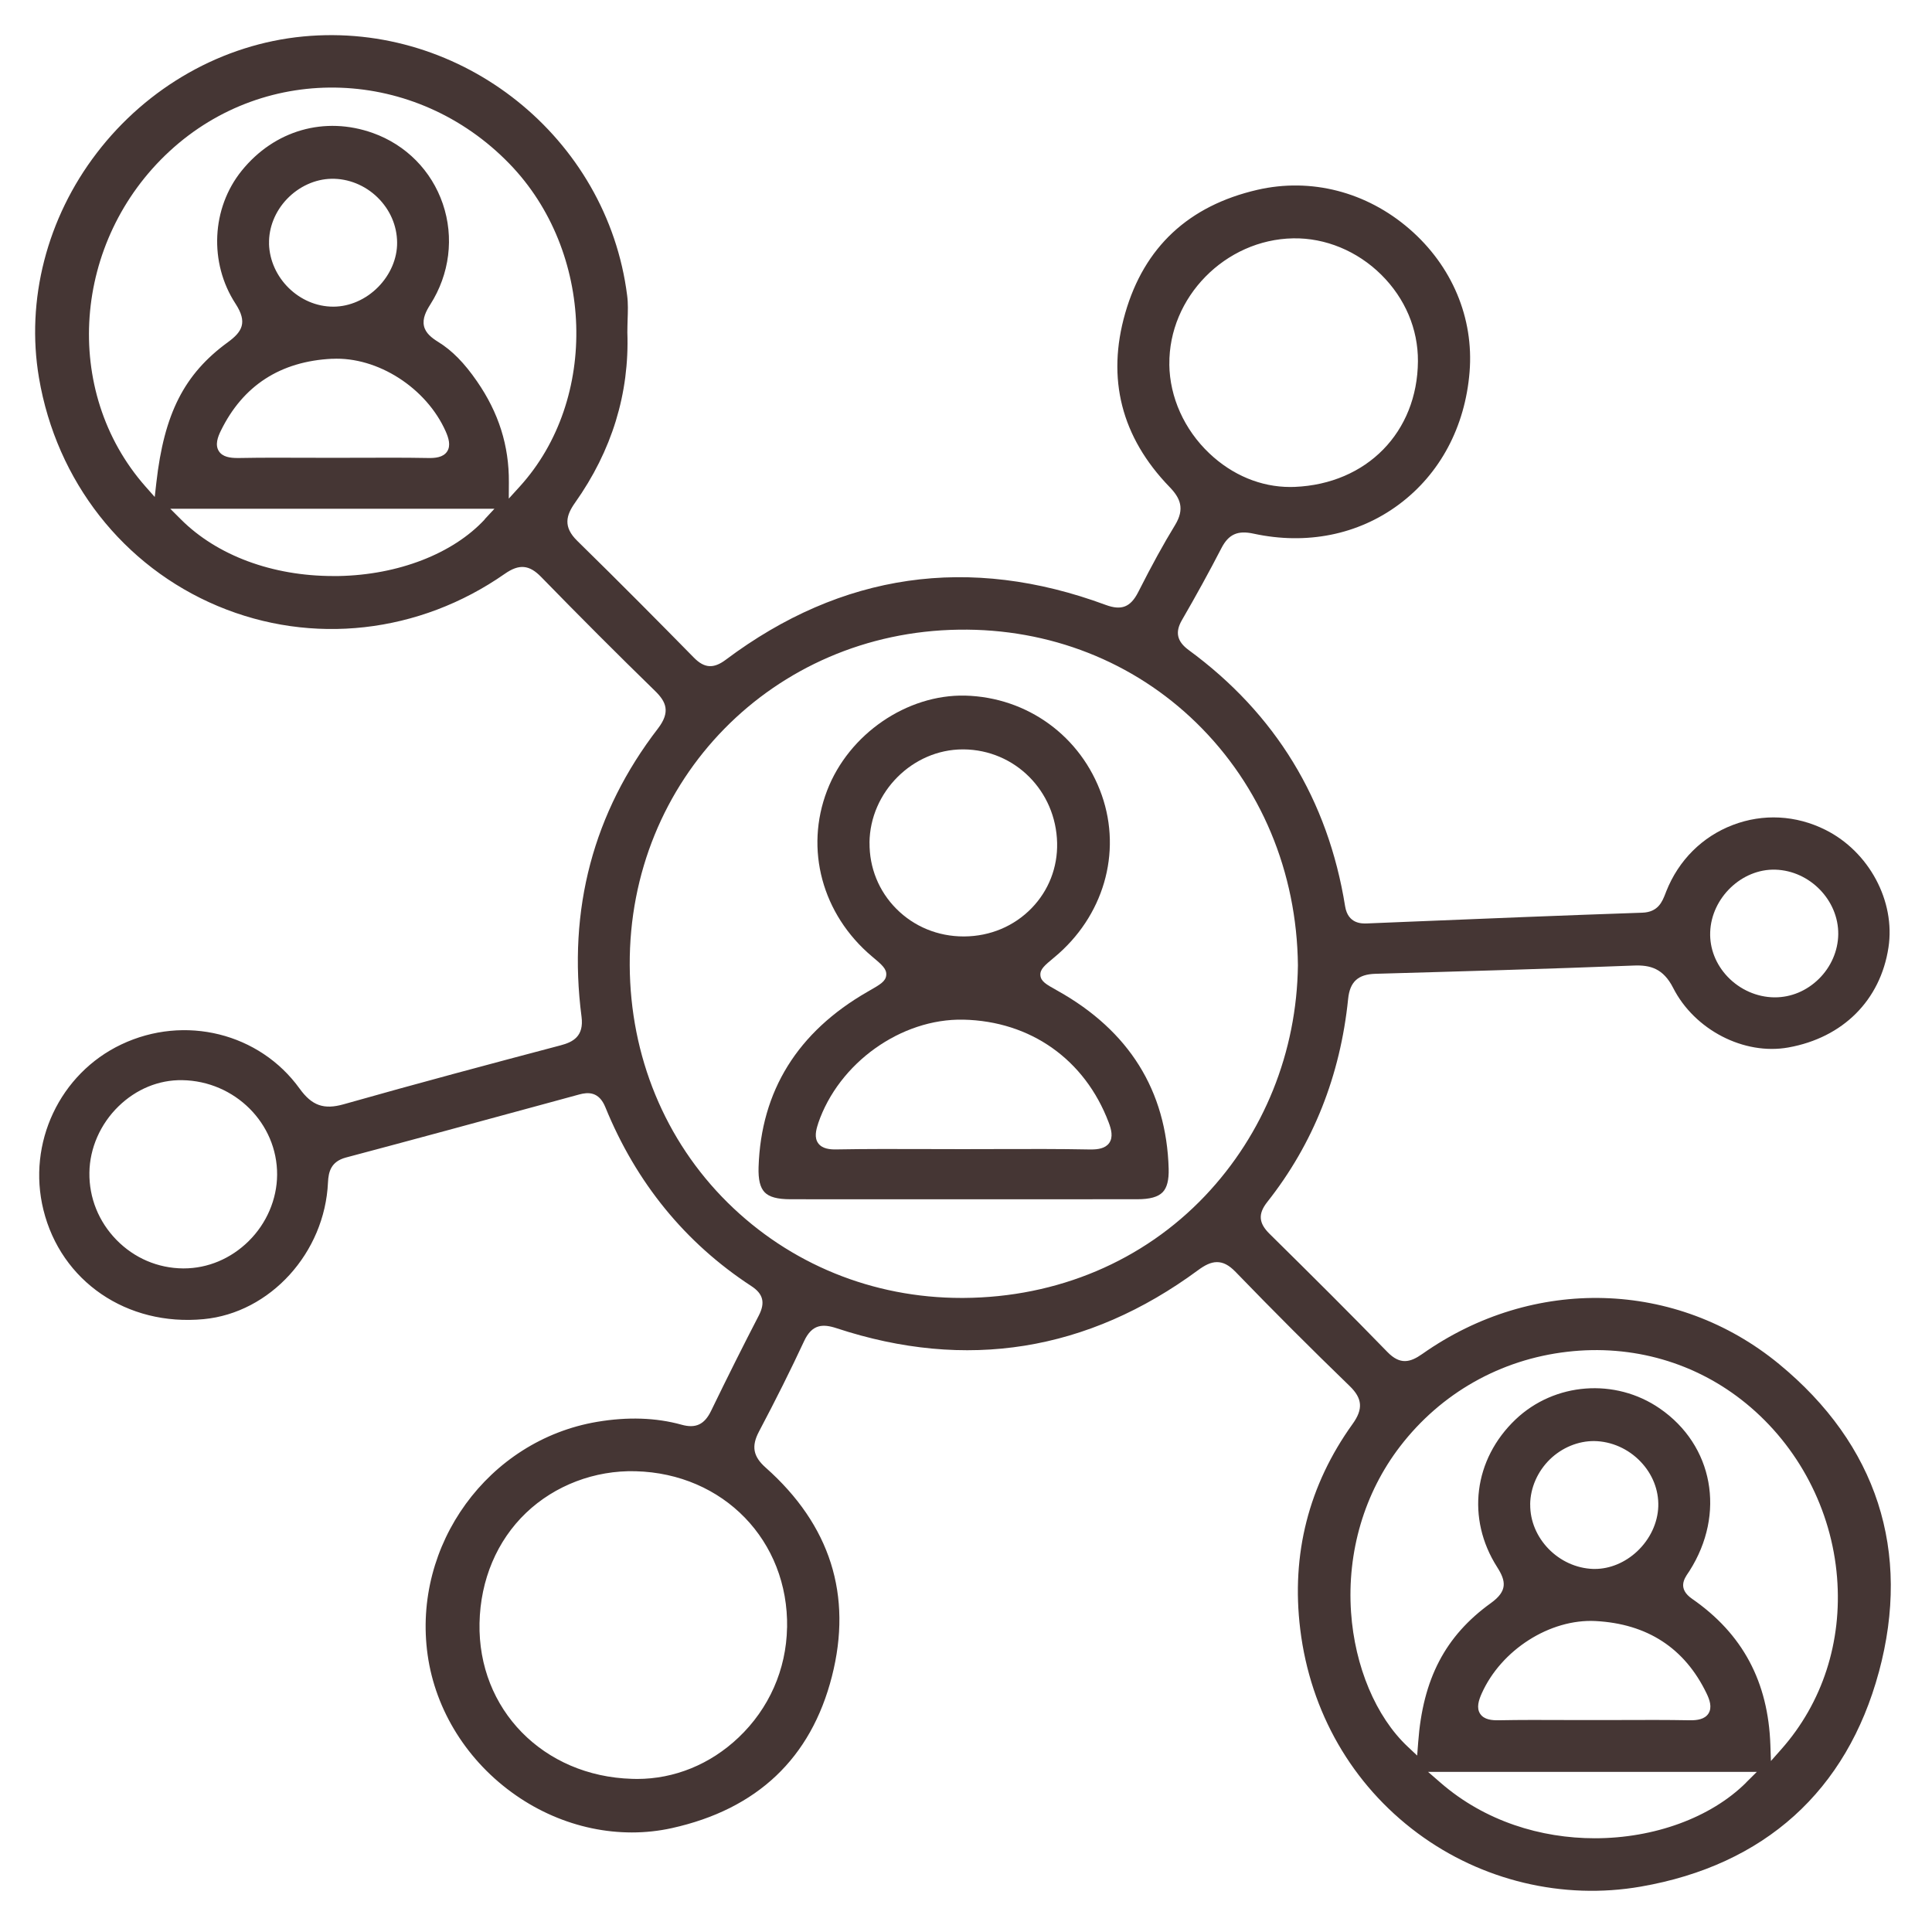
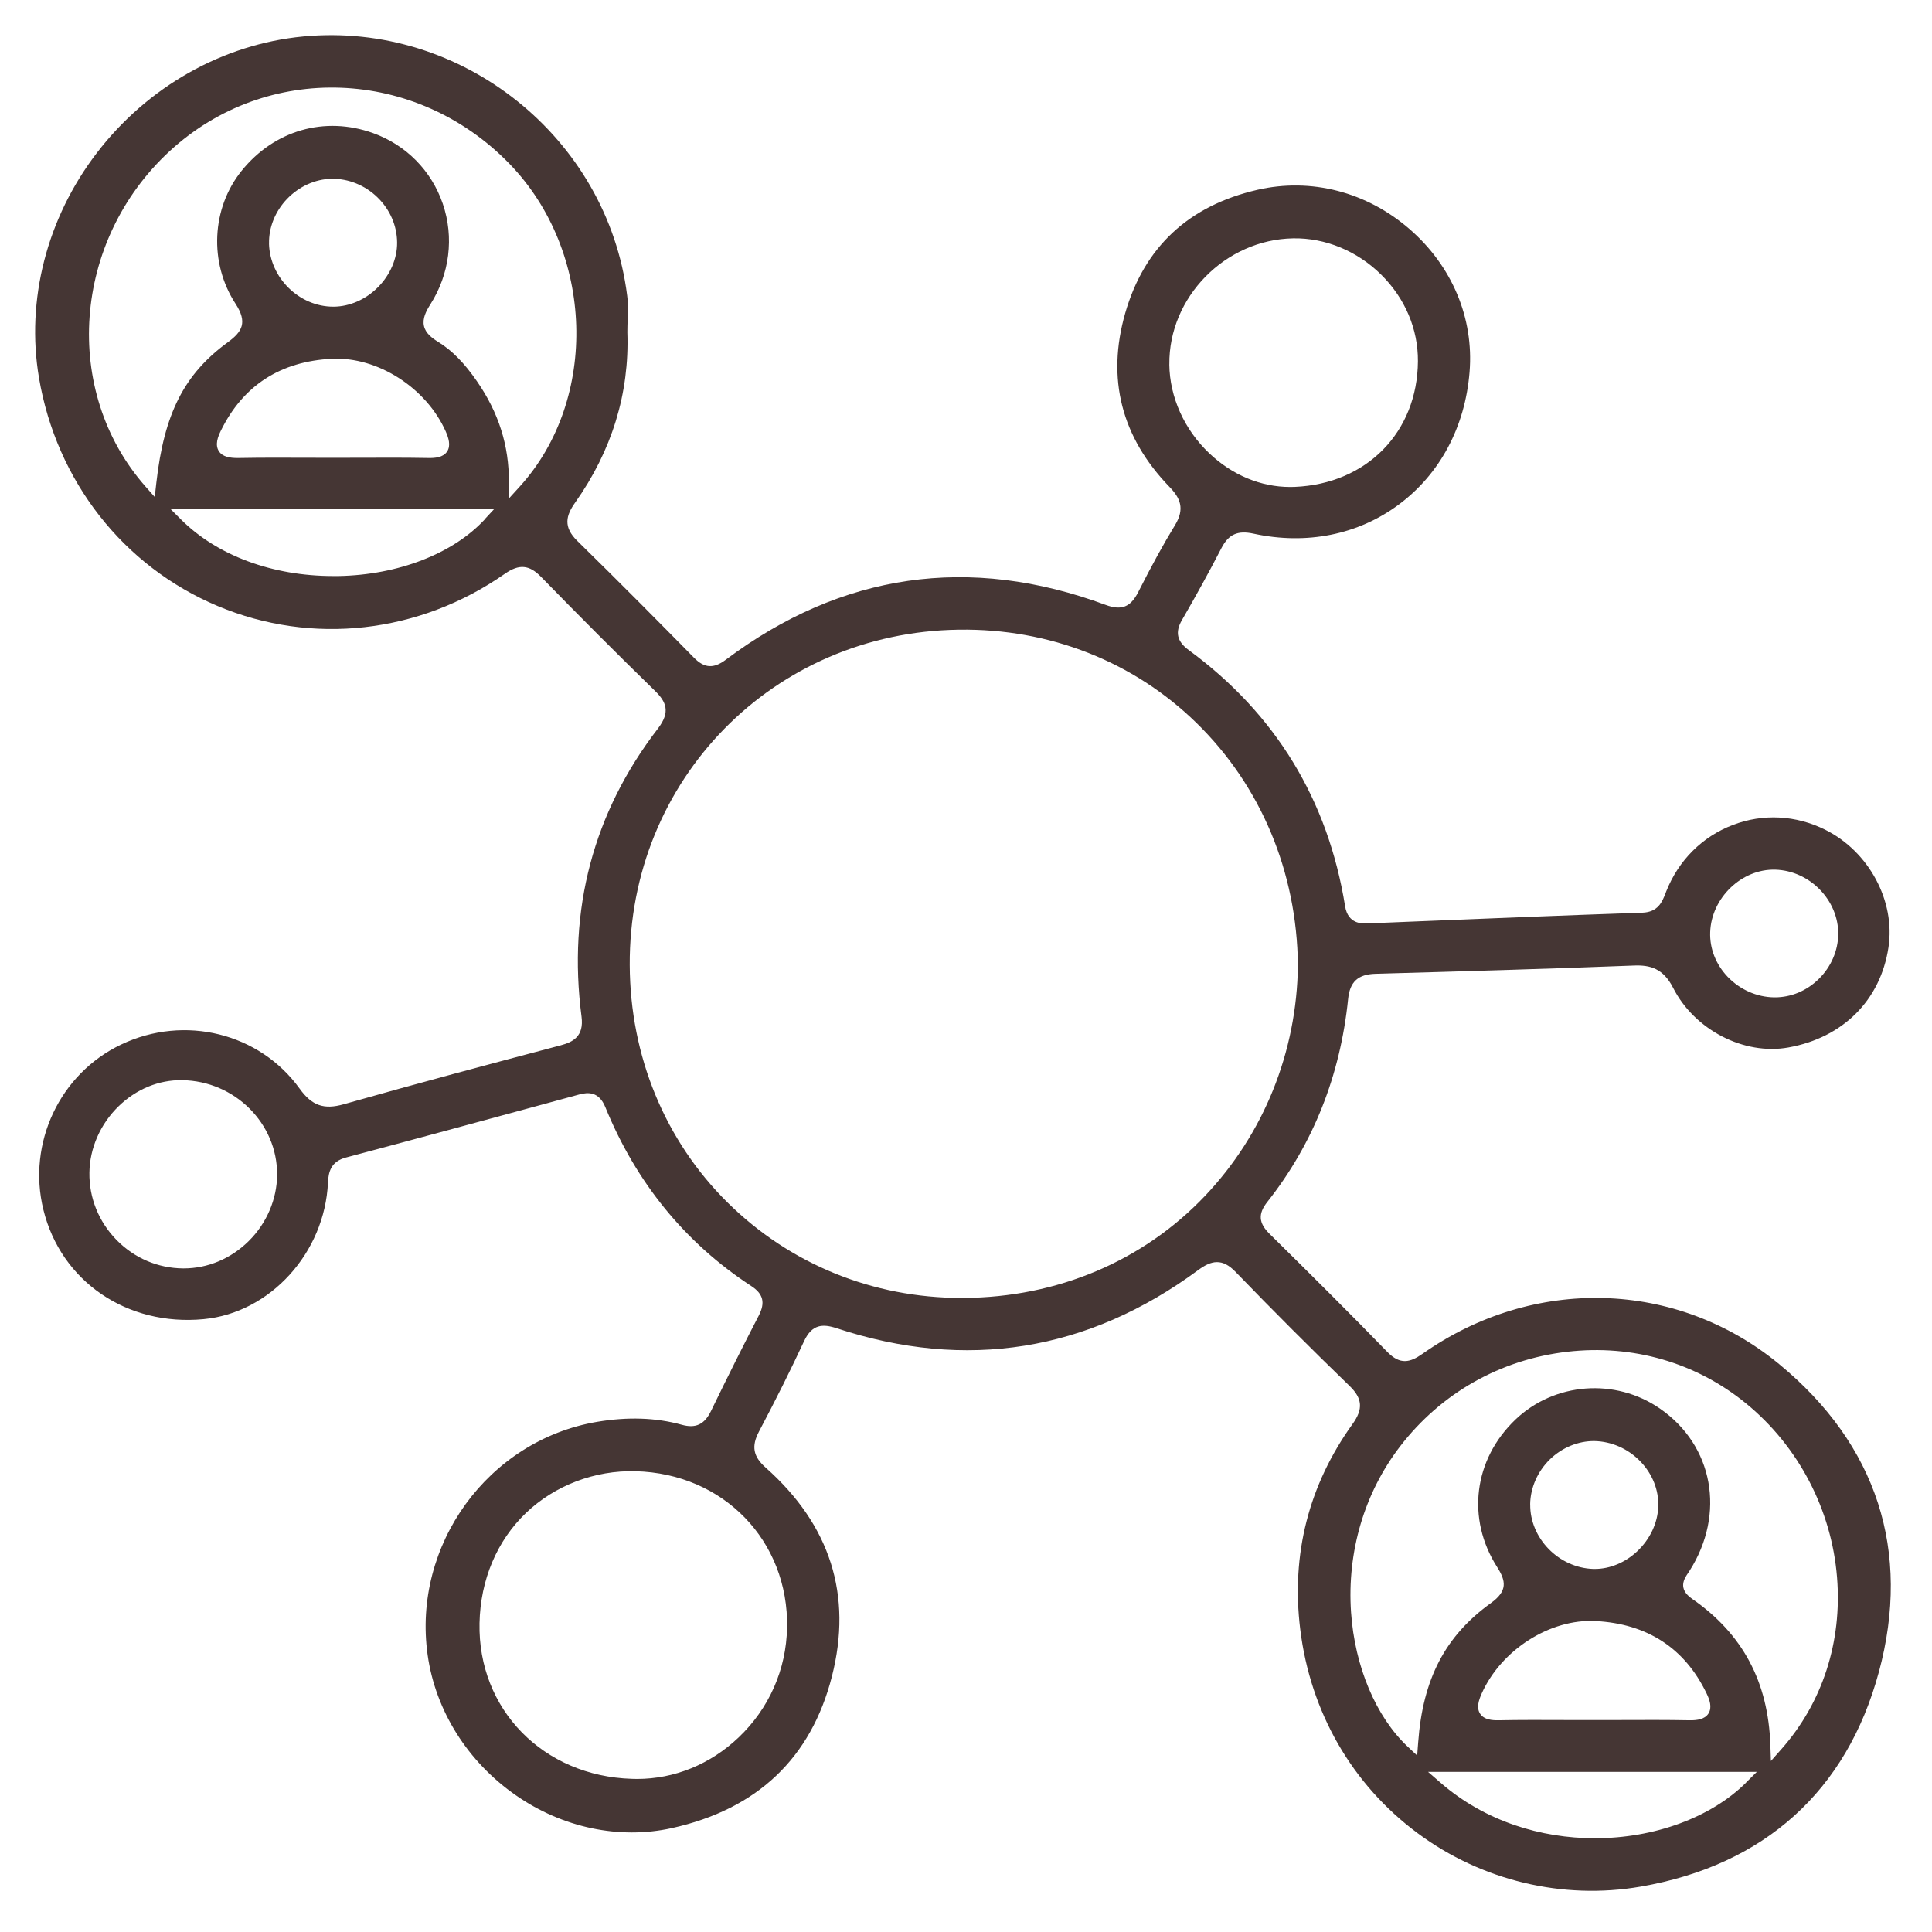
<svg xmlns="http://www.w3.org/2000/svg" width="110" height="110" viewBox="0 0 110 110" fill="none">
  <path d="M106.975 95.202C108.832 88.318 106.868 82.251 101.291 77.662C95.46 72.865 87.299 72.634 80.981 77.088C80.292 77.572 79.72 77.724 78.994 76.978C76.895 74.817 74.793 72.725 72.283 70.249C71.658 69.635 71.621 69.108 72.156 68.432C74.765 65.133 76.312 61.243 76.757 56.872C76.856 55.9 77.32 55.472 78.311 55.444C83.097 55.309 88.044 55.168 93.028 54.974C93.96 54.937 94.7 55.14 95.263 56.247C96.476 58.635 99.295 60.094 101.825 59.638C104.932 59.08 107.062 56.951 107.521 53.948C107.926 51.306 106.415 48.489 103.93 47.247C102.256 46.411 100.384 46.312 98.659 46.971C96.918 47.636 95.572 48.98 94.869 50.751L94.827 50.861C94.641 51.34 94.41 51.934 93.504 51.965C89.041 52.117 84.502 52.303 80.112 52.483L77.829 52.577C77.562 52.585 76.751 52.622 76.585 51.599C75.612 45.54 72.618 40.631 67.679 37.011C67.015 36.524 66.894 36 67.29 35.313C68.098 33.919 68.858 32.535 69.544 31.206C69.953 30.417 70.468 30.186 71.374 30.384C74.385 31.037 77.323 30.451 79.642 28.727C81.986 26.987 83.418 24.308 83.671 21.181C83.922 18.105 82.672 15.137 80.249 13.038C77.801 10.917 74.644 10.106 71.593 10.807C67.679 11.709 65.146 14.069 64.065 17.829C62.996 21.556 63.843 24.888 66.59 27.727C67.192 28.35 67.476 28.958 66.899 29.902C66.243 30.975 65.596 32.153 64.803 33.716C64.369 34.569 63.852 34.772 62.957 34.442C55.195 31.569 47.915 32.62 41.319 37.566C40.627 38.084 40.103 38.048 39.509 37.445C37.708 35.611 35.325 33.2 32.871 30.798C32.052 29.998 32.226 29.35 32.741 28.623C34.838 25.663 35.84 22.398 35.719 18.925V18.914C35.719 18.683 35.727 18.452 35.733 18.221C35.75 17.734 35.767 17.272 35.707 16.824C34.573 7.83 26.297 1.214 17.267 2.076C12.688 2.512 8.402 4.932 5.509 8.712C2.667 12.421 1.468 17.086 2.219 21.511C3.216 27.392 7.02 32.248 12.401 34.507C17.765 36.758 23.871 36.071 28.74 32.671C29.553 32.102 30.13 32.15 30.805 32.843C32.978 35.073 35.161 37.259 37.295 39.338C37.933 39.96 38.184 40.535 37.461 41.479C33.78 46.259 32.316 51.777 33.11 57.886C33.256 59.007 32.623 59.331 31.92 59.517C27.977 60.559 23.75 61.686 19.568 62.872C18.437 63.193 17.759 62.95 17.061 61.984C14.779 58.816 10.51 57.756 6.908 59.466C3.404 61.128 1.538 65.088 2.47 68.877C3.474 72.958 7.226 75.522 11.593 75.107C15.381 74.75 18.493 71.33 18.674 67.322C18.702 66.719 18.842 66.133 19.695 65.905C23.477 64.9 27.316 63.858 31.028 62.846L32.981 62.314C33.479 62.179 34.101 62.139 34.466 63.038C36.217 67.336 39.014 70.764 42.776 73.223C43.455 73.665 43.581 74.167 43.202 74.902C42.357 76.533 41.465 78.31 40.48 80.341C40.106 81.107 39.608 81.341 38.809 81.118C37.354 80.713 35.73 80.659 33.988 80.955C27.794 82.008 23.469 87.957 24.347 94.219C24.791 97.391 26.623 100.309 29.373 102.218C32.029 104.066 35.266 104.745 38.249 104.086C43.111 103.01 46.179 100.103 47.366 95.447C48.545 90.828 47.276 86.828 43.595 83.56C42.878 82.924 42.771 82.346 43.213 81.507C44.178 79.682 45.019 77.997 45.782 76.358C46.232 75.389 46.846 75.364 47.631 75.623C55.012 78.057 61.938 76.944 68.216 72.316C68.591 72.04 68.934 71.86 69.288 71.86C69.643 71.86 69.969 72.023 70.358 72.426C72.471 74.612 74.655 76.797 76.847 78.918C77.573 79.623 77.621 80.228 77.01 81.076C74.509 84.56 73.507 88.493 74.03 92.766C74.607 97.478 76.979 101.602 80.708 104.37C84.35 107.077 88.984 108.187 93.422 107.415C100.46 106.193 105.149 101.968 106.975 95.196V95.202ZM101.082 49.515C103.044 49.574 104.684 51.258 104.662 53.193C104.651 54.134 104.248 55.061 103.55 55.742C102.861 56.416 101.977 56.785 101.057 56.785C101.043 56.785 101.029 56.785 101.015 56.785C100.027 56.773 99.065 56.345 98.367 55.616C97.691 54.906 97.337 54.002 97.371 53.069C97.441 51.117 99.169 49.458 101.082 49.515ZM66.578 20.75C66.533 16.925 69.761 13.638 73.628 13.57C75.463 13.537 77.283 14.294 78.643 15.641C80.002 16.987 80.742 18.736 80.731 20.567C80.703 24.607 77.818 27.55 73.718 27.722C73.631 27.725 73.543 27.727 73.456 27.727C71.79 27.727 70.164 27.054 68.855 25.812C67.428 24.46 66.598 22.615 66.576 20.75H66.578ZM27.6 29.572C25.788 31.527 22.675 32.733 19.276 32.797C19.177 32.797 19.076 32.797 18.977 32.797C15.511 32.797 12.364 31.631 10.307 29.578L9.696 28.967H28.151L27.594 29.567L27.6 29.572ZM18.91 20.429C21.496 20.3 24.279 22.083 25.38 24.57C25.534 24.922 25.683 25.367 25.456 25.708C25.23 26.049 24.766 26.085 24.386 26.077C23.103 26.054 21.797 26.057 20.531 26.063C20.005 26.063 19.476 26.066 18.949 26.066C18.423 26.066 17.9 26.066 17.376 26.063C16.144 26.057 14.872 26.054 13.619 26.077C13.586 26.077 13.555 26.077 13.521 26.077C13.104 26.077 12.671 26.018 12.46 25.685C12.232 25.328 12.401 24.877 12.572 24.528C13.833 21.95 15.966 20.57 18.913 20.426L18.91 20.429ZM15.319 13.878C15.294 12.965 15.665 12.035 16.338 11.331C17.019 10.619 17.942 10.196 18.87 10.179C19.825 10.159 20.784 10.545 21.491 11.236C22.205 11.931 22.602 12.844 22.61 13.807C22.619 14.717 22.222 15.641 21.527 16.345C20.832 17.049 19.909 17.455 18.997 17.46C18.989 17.46 18.98 17.46 18.972 17.46C17.041 17.46 15.37 15.824 15.316 13.875L15.319 13.878ZM29.595 27.699L28.968 28.389L28.973 27.457C28.987 25.375 28.393 23.497 27.158 21.711C26.438 20.666 25.737 19.953 24.952 19.469C24.586 19.241 24.231 18.973 24.139 18.559C24.043 18.131 24.265 17.706 24.496 17.342C25.602 15.607 25.864 13.514 25.211 11.602C24.566 9.714 23.114 8.247 21.232 7.574C18.488 6.594 15.626 7.413 13.763 9.717C12.038 11.85 11.894 14.962 13.408 17.289C14.106 18.359 13.791 18.889 12.969 19.488C10.487 21.3 9.345 23.545 8.9 27.496L8.81 28.296L8.278 27.694C3.503 22.274 4.122 13.714 9.657 8.607C15.181 3.512 23.683 3.83 29.01 9.329C33.842 14.314 34.109 22.728 29.595 27.699ZM14.16 70.663C13.144 71.665 11.832 72.218 10.459 72.218C10.448 72.218 10.434 72.218 10.422 72.218C8.99 72.206 7.645 71.632 6.632 70.595C5.619 69.558 5.07 68.201 5.09 66.767C5.107 65.376 5.712 63.998 6.744 62.993C7.758 62.007 9.044 61.477 10.377 61.5C13.372 61.548 15.795 63.965 15.778 66.888C15.769 68.28 15.181 69.654 14.162 70.66L14.16 70.663ZM44.811 92.672C44.769 95.055 43.787 97.281 42.045 98.931C40.435 100.458 38.395 101.286 36.273 101.286C36.175 101.286 36.079 101.286 35.98 101.28C30.929 101.131 27.2 97.32 27.302 92.413C27.352 89.949 28.295 87.718 29.953 86.135C31.59 84.572 33.861 83.704 36.186 83.766C41.192 83.893 44.901 87.721 44.814 92.672H44.811ZM68.607 68.091C65.081 71.803 60.202 73.868 54.863 73.899C54.824 73.899 54.782 73.899 54.739 73.899C49.691 73.899 44.969 71.972 41.426 68.468C37.86 64.939 35.879 60.139 35.854 54.951C35.8 44.386 44.032 35.995 54.593 35.851C59.743 35.775 64.544 37.665 68.121 41.16C71.787 44.74 73.839 49.639 73.898 54.954V54.962C73.836 59.9 71.956 64.564 68.607 68.091ZM99.414 101.497C97.404 103.492 94.179 104.663 90.802 104.663C87.741 104.663 84.555 103.7 82.031 101.511L81.308 100.883H100.027L99.411 101.494L99.414 101.497ZM90.839 92.295C93.791 92.45 95.921 93.836 97.165 96.416C97.334 96.765 97.497 97.21 97.272 97.562C97.058 97.895 96.616 97.945 96.273 97.945C96.248 97.945 96.225 97.945 96.2 97.945C94.891 97.92 93.557 97.926 92.271 97.931C91.213 97.934 90.155 97.934 89.1 97.931C87.862 97.926 86.584 97.92 85.329 97.945C84.952 97.951 84.499 97.917 84.274 97.576C84.049 97.236 84.192 96.802 84.361 96.422C85.472 93.934 88.25 92.163 90.839 92.295ZM87.121 85.65C87.133 84.71 87.541 83.777 88.244 83.09C88.937 82.417 89.857 82.042 90.766 82.048C91.748 82.062 92.71 82.487 93.408 83.22C94.087 83.929 94.444 84.836 94.416 85.766C94.385 86.704 93.949 87.636 93.214 88.326C92.533 88.966 91.661 89.329 90.808 89.329C90.774 89.329 90.743 89.329 90.71 89.329C88.745 89.264 87.102 87.58 87.124 85.653L87.121 85.65ZM100.829 100.258L100.798 99.362C100.677 95.751 99.219 93.025 96.341 91.03C95.508 90.453 95.899 89.878 96.107 89.569C96.135 89.526 96.166 89.484 96.194 89.439C98.263 86.183 97.551 82.293 94.5 80.192C91.962 78.445 88.512 78.707 86.291 80.817C83.902 83.09 83.48 86.467 85.242 89.225C85.748 90.019 85.844 90.582 84.884 91.273C82.287 93.143 81.009 95.588 80.745 99.207L80.688 99.954L80.142 99.441C78.336 97.74 77.134 94.881 76.923 91.794C76.689 88.355 77.68 85 79.715 82.352C82.045 79.318 85.427 77.403 89.235 76.964C92.952 76.533 96.569 77.578 99.414 79.907C102.397 82.346 104.285 85.955 104.594 89.808C104.89 93.475 103.764 96.948 101.423 99.593L100.829 100.264V100.258Z" fill="#453634" />
-   <path d="M43.534 67.882C43.795 68.153 44.26 68.28 45.003 68.28C47.322 68.285 49.64 68.282 51.959 68.282H54.824H57.706C60.053 68.282 62.402 68.282 64.749 68.28C65.475 68.28 65.934 68.15 66.199 67.877C66.446 67.621 66.556 67.184 66.539 66.542C66.412 62.1 64.288 58.691 60.227 56.416L60.151 56.373C59.563 56.044 59.267 55.878 59.236 55.534C59.206 55.188 59.473 54.968 60.005 54.526L60.03 54.506C62.825 52.188 63.885 48.565 62.732 45.275C61.555 41.923 58.502 39.698 54.951 39.605C51.638 39.529 48.329 41.791 47.094 45.005C45.807 48.349 46.806 52.055 49.64 54.45L49.671 54.475C50.217 54.934 50.49 55.165 50.459 55.52C50.428 55.875 50.116 56.052 49.497 56.407L49.39 56.469C45.413 58.753 43.328 62.114 43.19 66.454C43.168 67.161 43.278 67.612 43.531 67.877L43.534 67.882ZM49.505 47.982C49.533 45.092 51.962 42.667 54.821 42.667C54.835 42.667 54.849 42.667 54.866 42.667C57.787 42.693 60.123 45.033 60.188 47.996C60.219 49.391 59.704 50.709 58.736 51.706C57.739 52.734 56.38 53.306 54.908 53.317C54.894 53.317 54.877 53.317 54.863 53.317C53.403 53.317 52.046 52.76 51.036 51.745C50.037 50.743 49.494 49.405 49.508 47.98L49.505 47.982ZM46.581 63.964C47.752 60.52 51.303 57.984 54.846 58.055C58.674 58.137 61.766 60.322 63.123 63.905C63.272 64.297 63.39 64.739 63.154 65.077C62.931 65.392 62.504 65.446 62.129 65.446C62.099 65.446 62.07 65.446 62.042 65.446C60.314 65.412 58.553 65.418 56.85 65.423C55.485 65.429 54.123 65.429 52.758 65.423C51.078 65.418 49.339 65.412 47.634 65.443C47.271 65.452 46.821 65.415 46.587 65.094C46.353 64.776 46.455 64.345 46.584 63.967L46.581 63.964Z" fill="#453634" />
</svg>